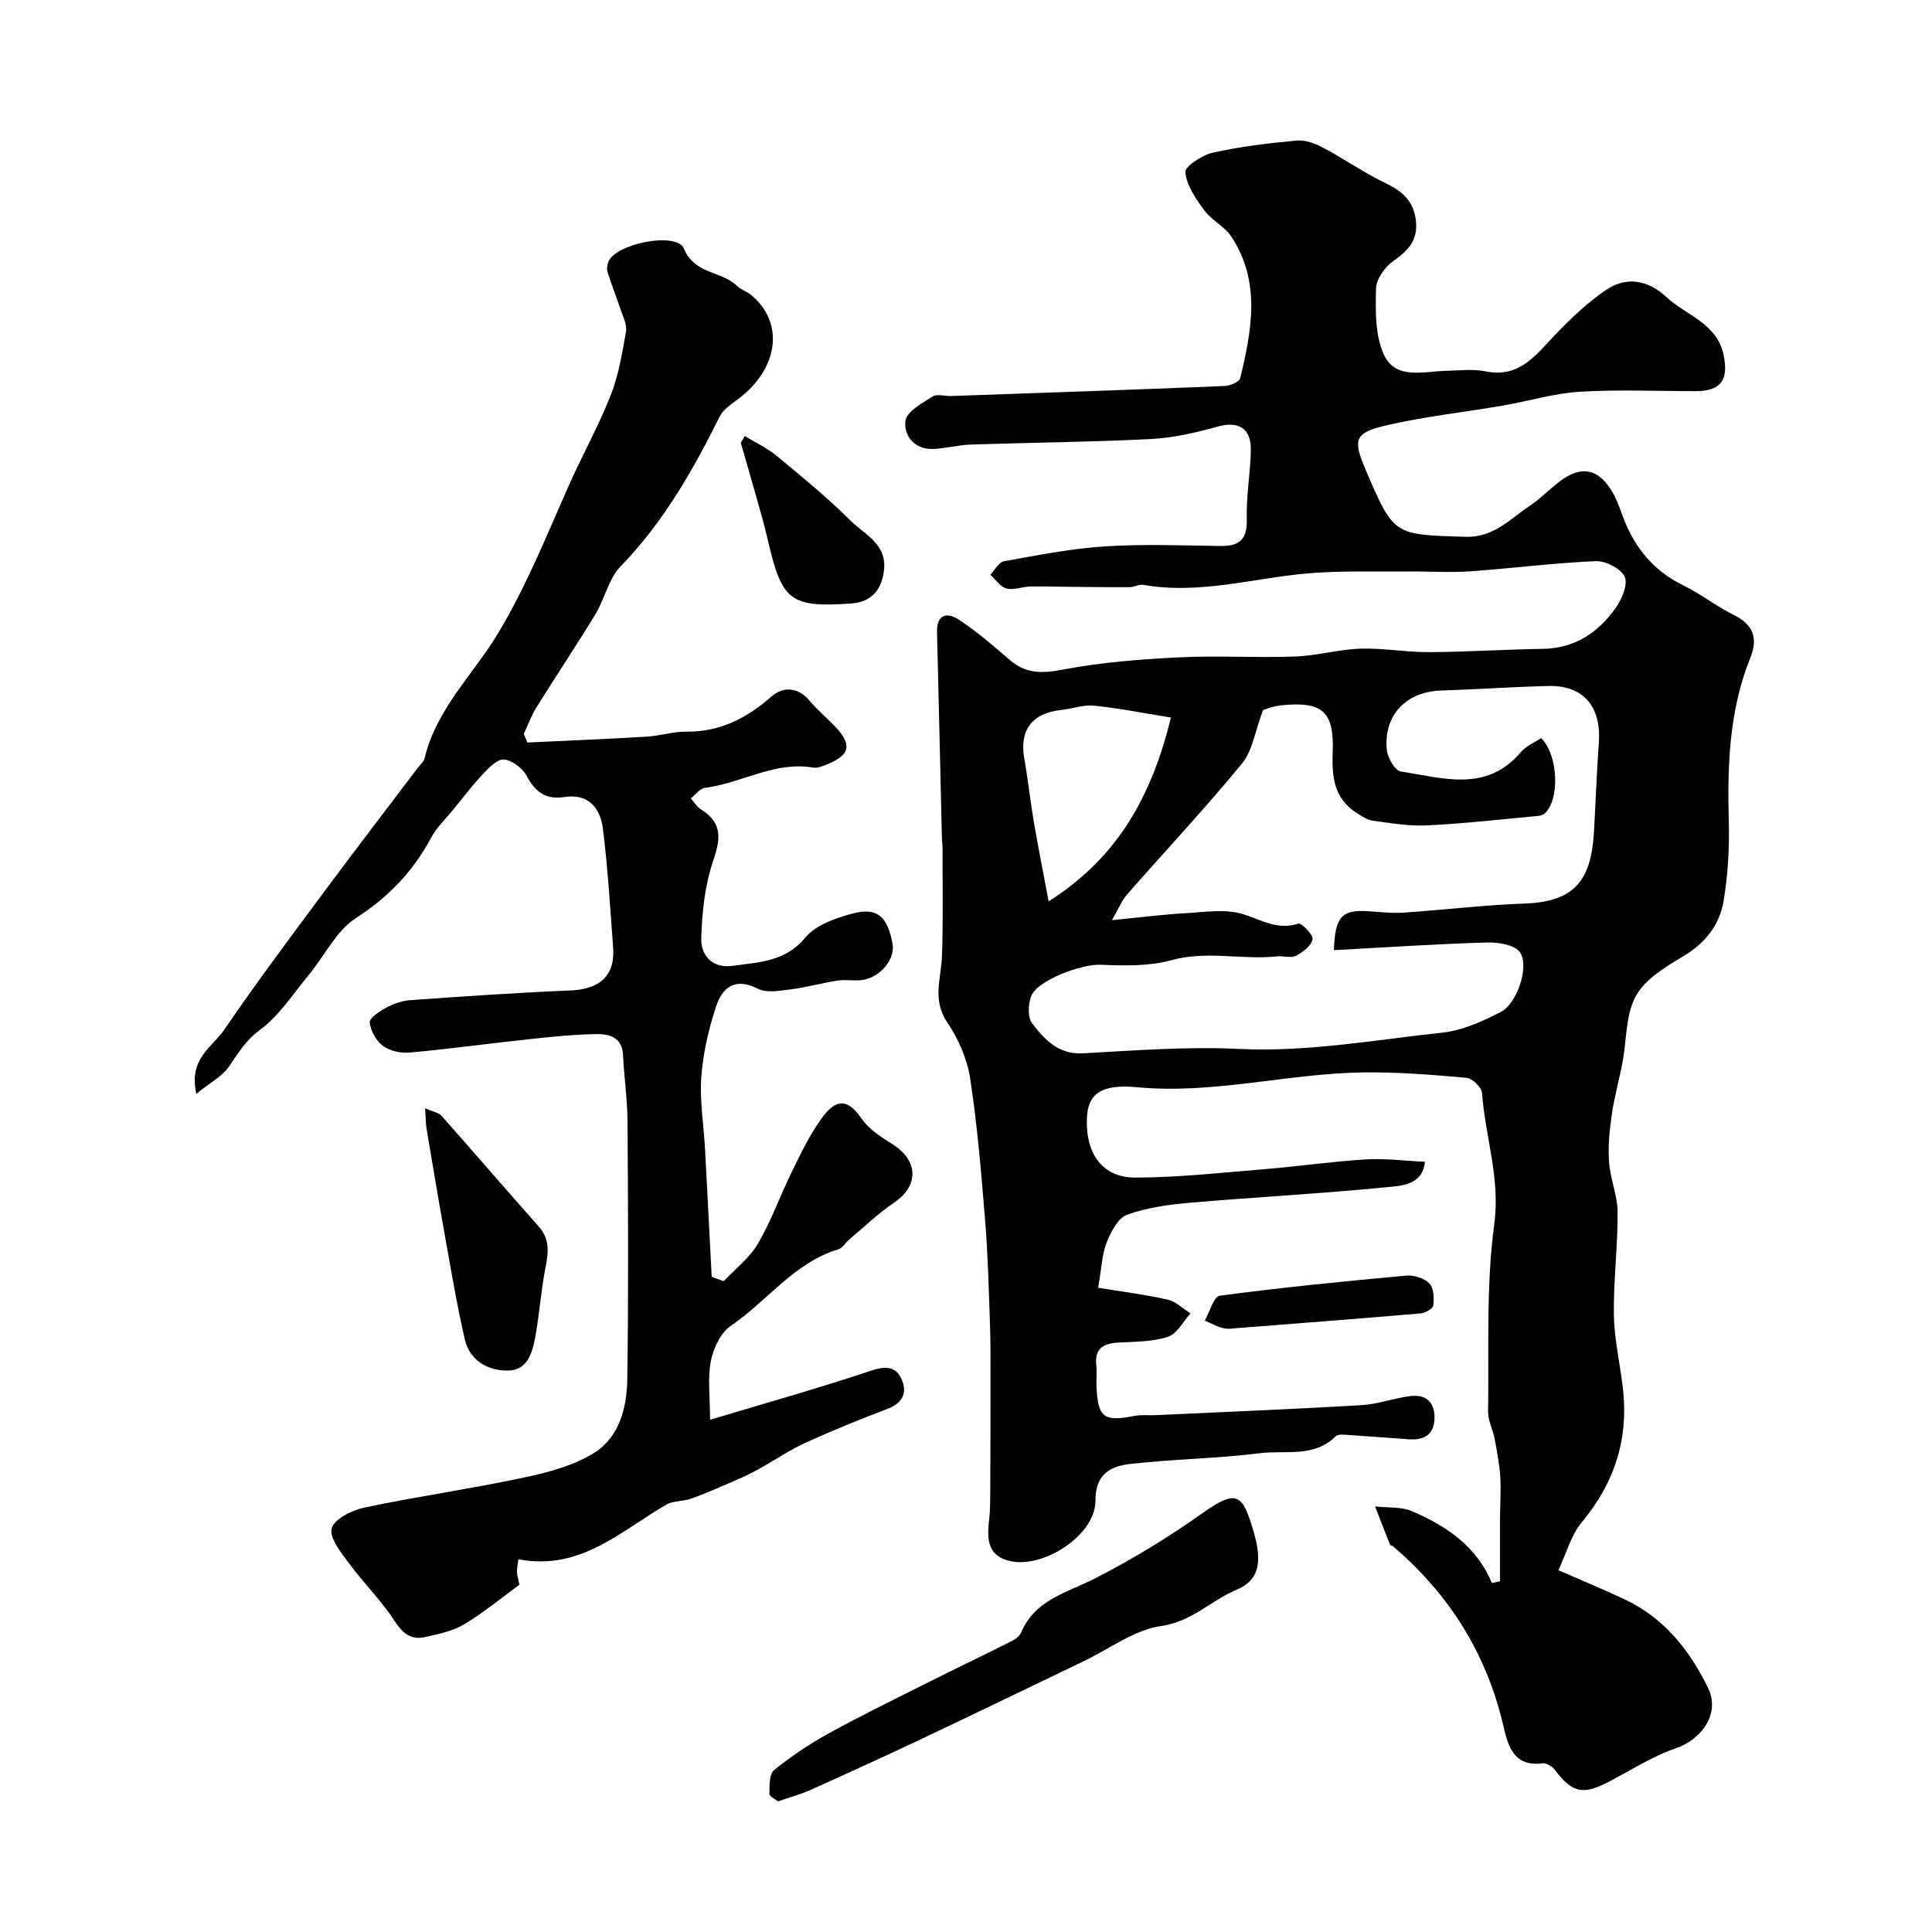
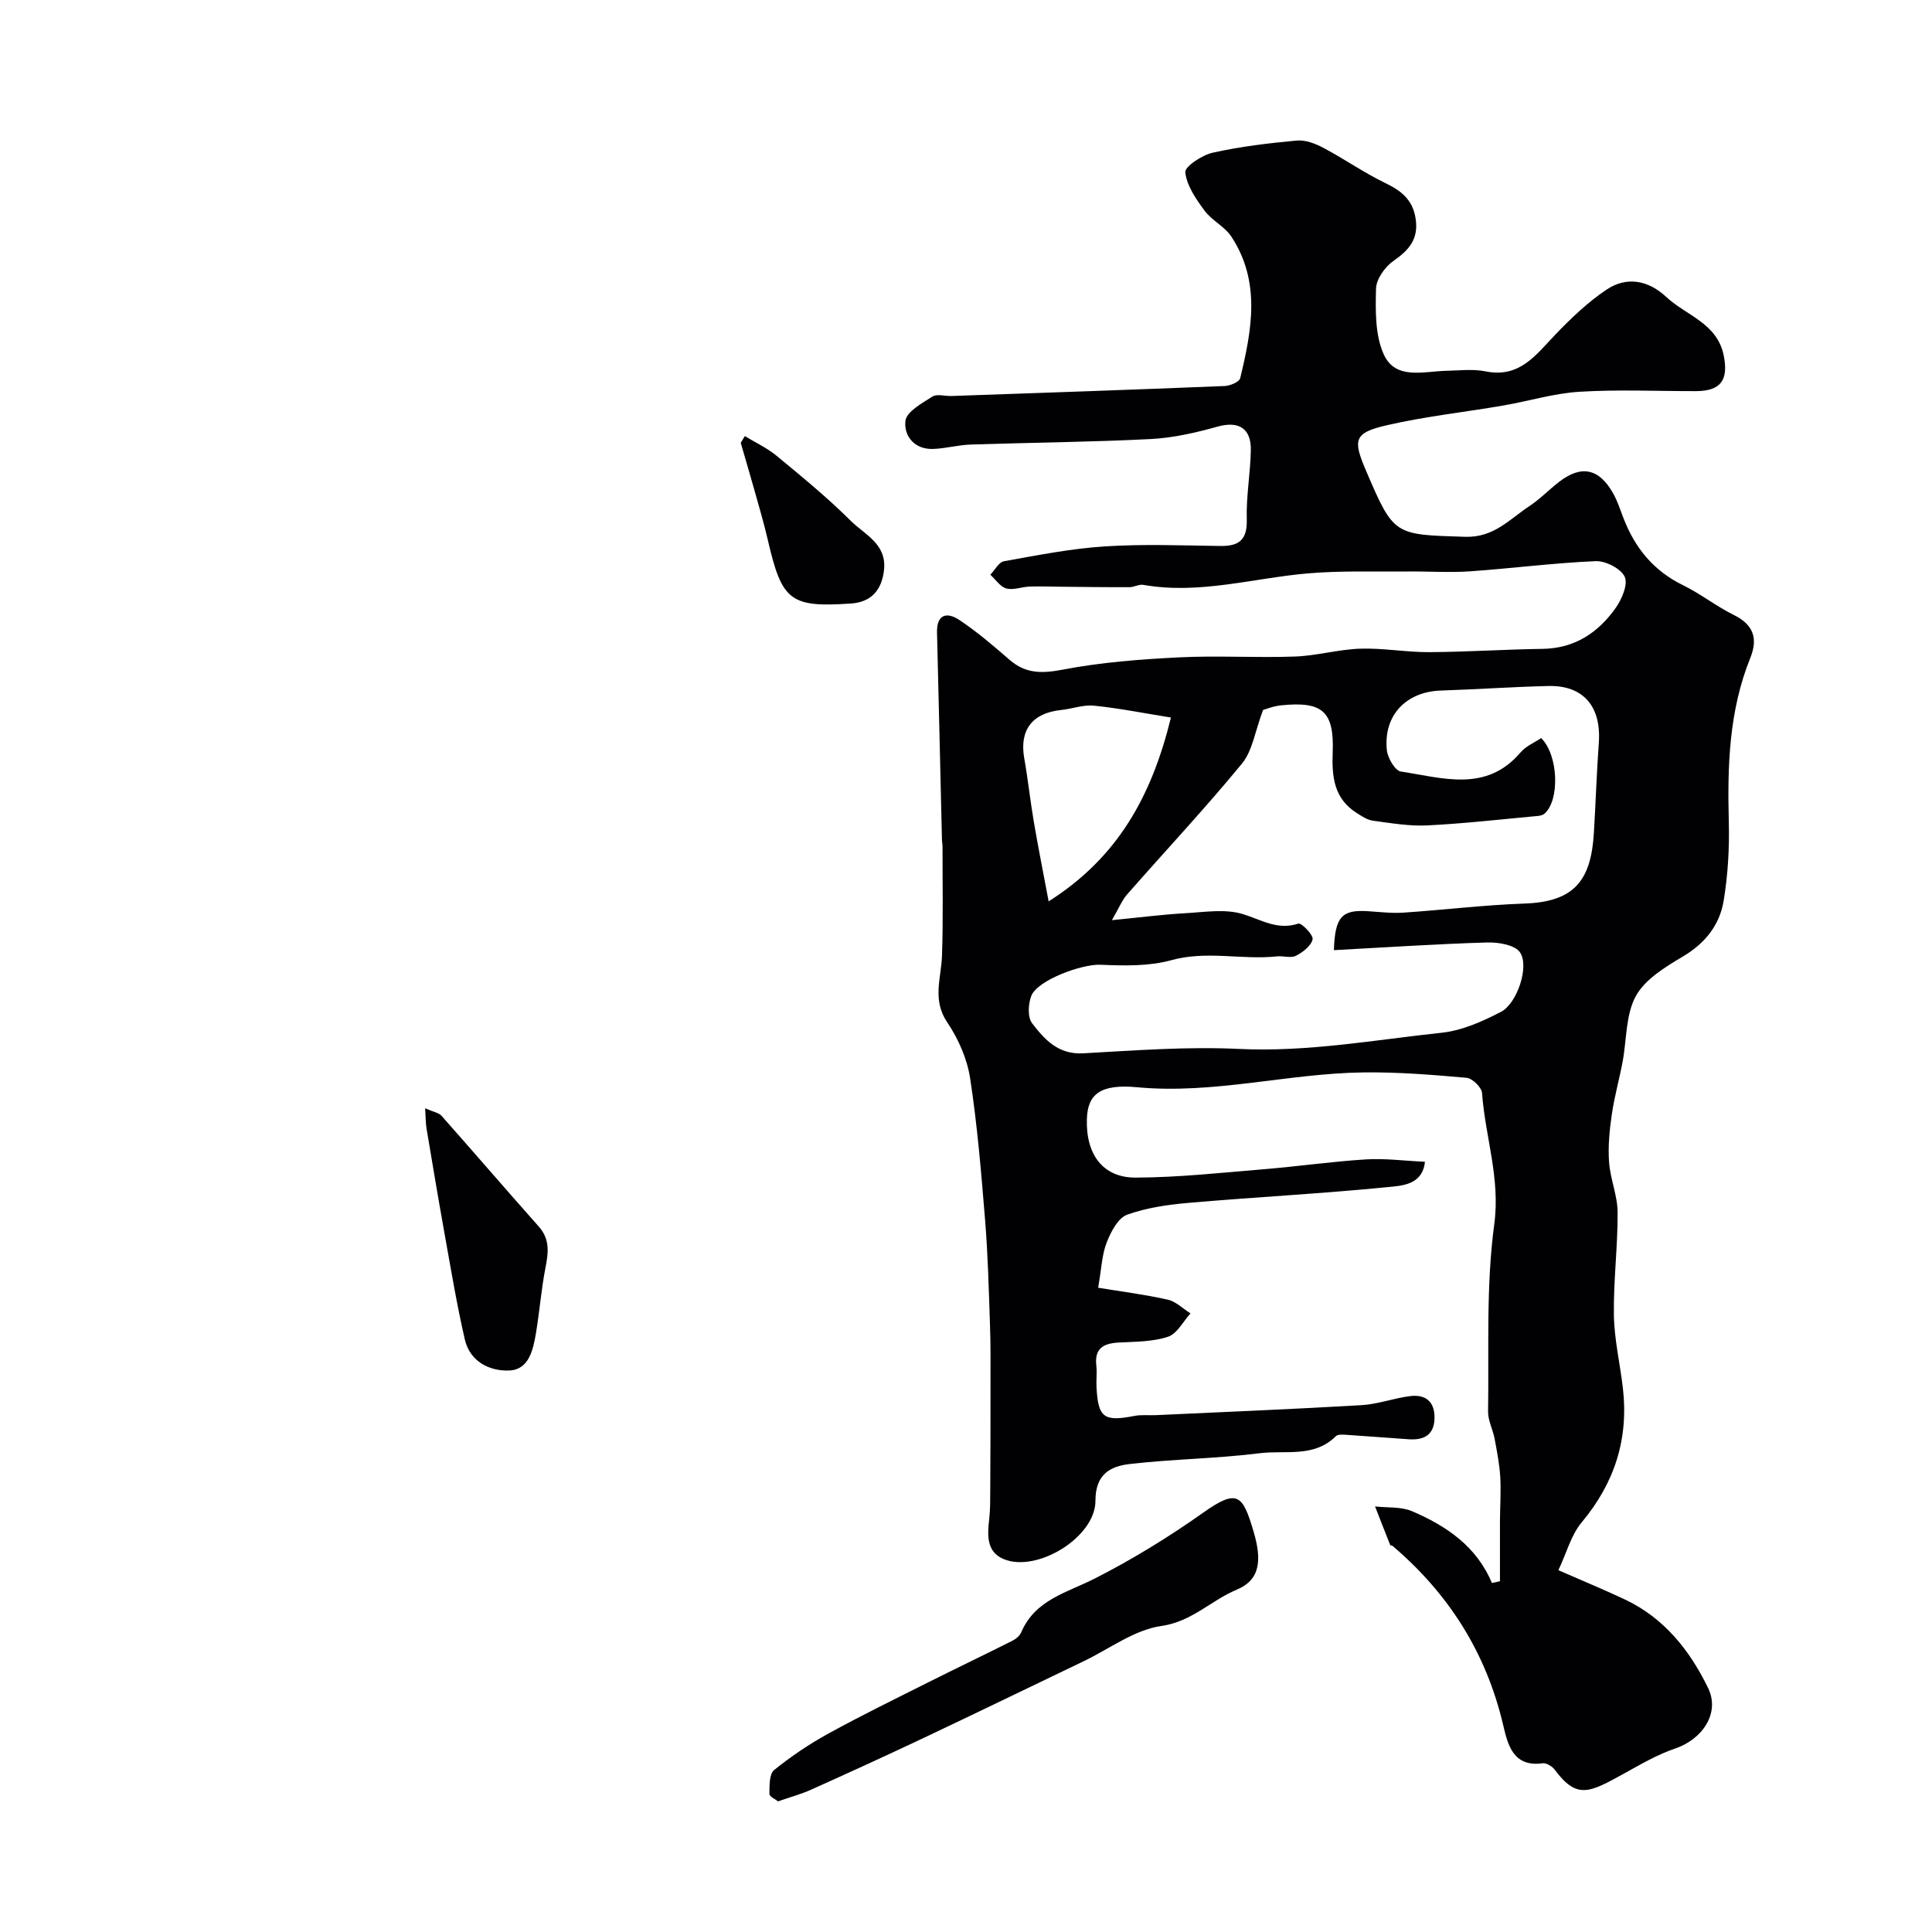
<svg xmlns="http://www.w3.org/2000/svg" enable-background="new 0 0 400 400" viewBox="0 0 400 400">
  <g fill="#010103">
    <path d="m227.36 266.61c4.67.77 9.6 1.39 14.42 2.47 1.69.38 3.14 1.87 4.7 2.85-1.53 1.67-2.78 4.21-4.66 4.83-3.19 1.05-6.78 1.02-10.21 1.2-3.14.17-5.03 1.19-4.63 4.74.17 1.48-.04 3 .04 4.5.33 6.33 1.53 7.18 7.85 5.95 1.45-.28 2.99-.09 4.48-.16 14.19-.66 28.39-1.24 42.58-2.07 3.36-.2 6.65-1.45 10.02-1.87 3.18-.4 5.11 1.12 5.05 4.55-.06 3.47-2.15 4.59-5.27 4.39-4.26-.28-8.51-.64-12.77-.91-.8-.05-1.94-.18-2.39.27-4.51 4.5-10.44 2.86-15.72 3.52-8.96 1.13-18.05 1.2-27.02 2.25-3.93.46-7.04 2.09-7.03 7.59.02 7.57-12.16 14.99-19.05 12.06-3.58-1.53-3.31-5.01-2.94-8.3.22-1.97.2-3.98.21-5.97.04-7.19.06-14.37.05-21.56 0-4.2.05-8.4-.1-12.59-.25-7.27-.43-14.55-1.02-21.79-.8-9.8-1.61-19.63-3.1-29.34-.62-4.03-2.45-8.17-4.75-11.58-3.14-4.66-1.23-9.13-1.07-13.78.26-7.53.1-15.07.11-22.6 0-.49-.11-.99-.12-1.48-.34-14.27-.66-28.53-1.02-42.8-.1-3.88 2.11-4.3 4.62-2.62 3.67 2.44 7.06 5.34 10.39 8.24 3.39 2.95 6.8 2.85 11.13 2.02 7.86-1.5 15.94-2.12 23.96-2.52 7.98-.4 16 .12 23.99-.17 4.54-.16 9.04-1.49 13.58-1.63 4.74-.15 9.51.75 14.26.72 7.81-.04 15.62-.57 23.44-.68 6.64-.09 11.5-3.34 15.13-8.46 1.28-1.8 2.6-4.89 1.88-6.46-.78-1.7-3.96-3.33-6.02-3.24-8.69.37-17.34 1.5-26.03 2.11-4.22.29-8.47-.01-12.71.03-6.94.07-13.91-.2-20.81.39-11.35.98-22.51 4.42-34.09 2.38-.9-.16-1.9.47-2.86.48-4.62.02-9.24-.05-13.85-.09-2.28-.02-4.56-.11-6.83-.04-1.63.06-3.36.79-4.83.39-1.27-.34-2.22-1.85-3.31-2.84.93-.97 1.75-2.6 2.82-2.79 6.91-1.24 13.85-2.62 20.84-3.07 7.96-.52 15.99-.2 23.99-.09 3.91.05 5.56-1.33 5.44-5.52-.14-4.75.75-9.52.84-14.3.09-4.61-2.6-6.09-6.86-4.9-4.51 1.26-9.2 2.34-13.85 2.58-12.42.63-24.86.73-37.29 1.14-2.6.09-5.19.82-7.79.91-3.9.14-6.09-2.77-5.72-5.82.23-1.9 3.43-3.65 5.58-5.02.95-.61 2.6-.07 3.93-.12 18.87-.66 37.73-1.3 56.59-2.07 1.13-.05 3.02-.84 3.21-1.62 2.4-9.93 4.31-19.97-1.83-29.31-1.39-2.11-4.06-3.35-5.57-5.4-1.76-2.39-3.67-5.15-3.97-7.91-.13-1.18 3.46-3.57 5.66-4.06 5.71-1.28 11.58-1.98 17.42-2.52 1.8-.17 3.88.64 5.55 1.53 4.29 2.27 8.31 5.1 12.67 7.21 3.33 1.61 5.75 3.41 6.38 7.35.68 4.26-1.31 6.55-4.57 8.82-1.76 1.22-3.57 3.77-3.62 5.76-.11 4.58-.21 9.67 1.63 13.66 2.44 5.29 8.25 3.44 12.94 3.34 2.71-.06 5.52-.41 8.13.12 7.05 1.42 10.41-3.42 14.43-7.62 3.24-3.38 6.71-6.69 10.57-9.29 4.2-2.83 8.69-1.96 12.39 1.5 4.13 3.86 10.55 5.41 11.9 12.13 1.02 5.09-.61 7.36-5.78 7.37-8.03.01-16.09-.36-24.09.13-5.32.33-10.55 1.95-15.84 2.86-8.03 1.38-16.16 2.25-24.08 4.08-6.73 1.56-7.04 2.94-4.3 9.33 5.82 13.61 5.83 13.29 20.56 13.76 5.95.19 9.19-3.65 13.3-6.36 2.18-1.44 4.03-3.37 6.1-4.98 4.63-3.62 8.38-2.83 11.29 2.45.86 1.55 1.41 3.27 2.05 4.94 2.37 6.2 6.23 10.98 12.34 13.96 3.65 1.78 6.91 4.39 10.55 6.18 4.1 2.02 5.01 4.9 3.4 8.89-4.42 10.95-4.75 22.38-4.45 33.97.14 5.43-.18 10.96-1.07 16.32-.82 4.97-3.78 8.74-8.35 11.47-3.68 2.2-7.91 4.74-9.83 8.25-2.13 3.89-1.88 9.08-2.75 13.68-.69 3.64-1.71 7.22-2.23 10.88-.47 3.24-.8 6.58-.56 9.82.25 3.49 1.75 6.92 1.77 10.38.04 7.1-.88 14.2-.77 21.29.08 5.04 1.27 10.05 1.86 15.09 1.22 10.51-1.7 19.65-8.53 27.82-2.18 2.61-3.11 6.27-4.82 9.9 5.52 2.42 9.72 4.15 13.82 6.09 8.11 3.84 13.43 10.58 17.18 18.32 2.52 5.2-1.2 10.61-6.84 12.52-3.63 1.23-7.02 3.21-10.4 5.08-7.36 4.06-9.88 5.53-14.54-.72-.52-.69-1.71-1.42-2.48-1.31-6.16.85-7.24-3.95-8.17-7.9-3.52-14.99-11.28-27.22-22.92-37.12-.11-.1-.43-.05-.46-.14-1.07-2.67-2.11-5.35-3.15-8.02 2.57.3 5.39.02 7.66.99 7.07 3.03 13.34 7.23 16.53 14.86.56-.12 1.11-.24 1.67-.36 0-4.13-.01-8.26 0-12.38.01-3.07.24-6.16.06-9.22-.16-2.65-.68-5.3-1.17-7.92-.36-1.9-1.38-3.76-1.35-5.63.2-12.93-.44-26.01 1.28-38.75 1.29-9.56-1.88-18.13-2.53-27.18-.08-1.17-2-3.04-3.19-3.15-7.09-.63-14.23-1.21-21.35-1.12-15.66.2-31.03 4.57-46.89 3.07-7.67-.72-10.22 1.52-10.38 6.54-.25 7.32 3.27 12.19 10.09 12.17 8.87-.03 17.75-1.01 26.61-1.74 7.03-.58 14.03-1.59 21.07-2.03 3.92-.24 7.89.29 12.22.49-.5 4.85-4.86 4.97-7.85 5.26-13.6 1.35-27.25 2.05-40.87 3.23-4.37.38-8.86 1-12.94 2.47-1.88.68-3.35 3.52-4.21 5.7-1.01 2.53-1.08 5.37-1.79 9.42zm48.81-69.89c.22-6.97 1.69-8.39 6.98-8.07 2.47.15 4.97.47 7.43.3 8.37-.56 16.72-1.59 25.09-1.88 10.13-.36 13.72-4.63 14.32-14.54.38-6.26.58-12.53 1.03-18.78.53-7.46-3.19-11.88-10.41-11.72-7.43.17-14.86.7-22.29.94-7.21.24-11.92 5.13-11.19 12.33.16 1.62 1.7 4.26 2.9 4.44 8.6 1.28 17.65 4.44 24.8-3.98 1.1-1.29 2.86-2.01 4.25-2.95 3.62 3.57 3.86 12.91.69 15.65-.34.29-.88.43-1.34.47-7.63.7-15.25 1.58-22.89 1.96-3.74.19-7.54-.47-11.28-.97-1.18-.16-2.33-.94-3.39-1.61-4.67-2.98-5.15-7.45-4.95-12.55.33-8.51-2.15-10.6-10.66-9.73-1.73.18-3.4.87-3.76.97-1.66 4.4-2.18 8.43-4.36 11.09-7.63 9.28-15.87 18.07-23.8 27.11-1.05 1.2-1.67 2.79-3.13 5.31 6.02-.59 10.59-1.18 15.18-1.44 3.99-.22 8.26-.94 11.92.18 3.84 1.17 7.15 3.41 11.5 1.97.63-.21 3.14 2.36 2.95 3.25-.29 1.35-2.02 2.68-3.44 3.41-1.06.54-2.62-.01-3.94.13-7.26.77-14.53-1.25-21.89.79-4.64 1.28-9.79 1.15-14.68.94-3.81-.16-13.06 3.18-14.31 6.49-.63 1.67-.77 4.39.19 5.63 2.57 3.35 5.41 6.51 10.56 6.22 10.75-.6 21.55-1.43 32.28-.91 14.21.68 28.05-1.87 42.01-3.36 4.19-.45 8.4-2.34 12.21-4.31 3.36-1.74 5.92-9.41 3.96-12.31-1.04-1.55-4.47-2.13-6.78-2.06-10.45.3-20.87 1.01-31.76 1.59zm-59.06-10.1c14.37-9.12 21.34-21.84 25.32-38.06-5.59-.9-10.73-1.93-15.93-2.46-2.2-.23-4.5.66-6.77.89-6.02.62-8.71 4.16-7.67 10.01.77 4.34 1.23 8.73 1.97 13.07.91 5.34 1.97 10.65 3.08 16.55z" />
-     <path d="m147.01 293.95c11.59-3.48 22.51-6.55 33.26-10.14 2.9-.97 5.05-1.03 6.3 1.54 1.3 2.67.56 5.03-2.69 6.28-5.73 2.19-11.42 4.49-17 7.02-3.22 1.46-6.17 3.48-9.27 5.21-1.37.77-2.77 1.51-4.21 2.14-3.4 1.48-6.79 3.02-10.28 4.26-1.56.56-3.34.47-4.82 1.06-9.59 5.45-17.95 13.99-30.97 11.51-.14 1.14-.33 1.91-.3 2.67.04.79.3 1.56.52 2.59-3.76 2.75-7.42 5.8-11.46 8.21-2.4 1.43-5.37 2.04-8.17 2.65-2.94.64-4.64-.89-6.31-3.47-2.7-4.16-6.32-7.7-9.27-11.71-1.65-2.25-4.15-5.24-3.68-7.29.44-1.91 4.16-3.8 6.73-4.34 10.98-2.32 22.11-3.89 33.08-6.23 5.04-1.07 10.34-2.47 14.62-5.16 5.09-3.2 6.69-9.28 6.78-15.06.27-17.83.17-35.66.05-53.49-.03-4.6-.7-9.2-.93-13.8-.18-3.63-2.81-4.33-5.46-4.3-4.6.07-9.2.54-13.78 1.03-8.29.89-16.56 2.03-24.87 2.79-1.84.17-4.12-.31-5.57-1.36-1.42-1.04-2.56-3.12-2.76-4.87-.1-.89 2-2.3 3.34-3.02 1.55-.82 3.34-1.48 5.06-1.6 11.02-.78 22.05-1.55 33.09-2 5.14-.21 9.4-2.24 8.9-8.91-.61-8.2-1.09-16.41-2.11-24.56-.53-4.24-2.95-7.38-8.01-6.58-3.88.61-6.06-1.13-7.84-4.47-.84-1.56-2.99-3.17-4.66-3.3-1.38-.11-3.13 1.73-4.36 3.04-2.19 2.32-4.13 4.89-6.15 7.37-1.55 1.91-3.42 3.65-4.56 5.79-3.72 6.95-8.78 12.25-15.52 16.6-4.11 2.65-6.54 7.85-9.82 11.82-3.24 3.92-6.11 8.42-10.1 11.37-2.96 2.18-4.48 4.78-6.38 7.55-1.43 2.08-3.98 3.4-6.78 5.67-1.67-7.3 3.36-9.71 5.74-13.21 6.61-9.7 13.66-19.1 20.66-28.54 6.41-8.64 12.97-17.17 19.46-25.76.49-.65 1.24-1.26 1.41-1.99 2.42-10.2 10.1-17.35 15.25-25.93 5.8-9.67 9.93-19.97 14.44-30.17 2.82-6.38 6.25-12.5 8.81-18.98 1.66-4.19 2.4-8.78 3.19-13.26.25-1.41-.63-3.05-1.12-4.54-.86-2.59-1.87-5.12-2.69-7.72-.21-.65-.1-1.53.17-2.18 1.58-3.8 14.16-6.26 15.63-2.71 2.22 5.39 7.79 4.58 10.99 7.73.79.78 2 1.12 2.88 1.84 7 5.72 5.77 15.3-2.69 21.61-1.39 1.04-3.05 2.13-3.78 3.6-5.57 11.19-11.69 21.93-20.52 31.02-2.48 2.55-3.25 6.68-5.18 9.86-3.95 6.51-8.2 12.84-12.22 19.3-1.07 1.72-1.77 3.67-2.64 5.52.25.59.49 1.19.74 1.78 8.22-.39 16.45-.72 24.67-1.21 2.77-.16 5.51-1.07 8.26-1.04 6.97.07 12.48-2.78 17.61-7.27 2.36-2.07 5.44-2.05 7.87.84 1.6 1.9 3.53 3.53 5.26 5.33 3.65 3.79 3.19 5.97-1.68 7.9-.89.35-1.93.79-2.8.64-8-1.36-14.87 3.24-22.42 4.2-1.05.13-1.95 1.42-2.92 2.17.69.78 1.26 1.77 2.11 2.3 4.33 2.7 4.14 5.88 2.57 10.45-1.76 5.13-2.38 10.82-2.52 16.29-.08 3.44 2.24 6.25 6.54 5.63 5.42-.77 10.83-.8 14.99-5.84 2.16-2.61 6.28-4.05 9.79-4.98 5.12-1.36 7.26.61 8.28 6.29.57 3.19-2.54 6.97-6.34 7.48-1.64.22-3.36-.15-4.99.1-3.23.49-6.4 1.4-9.64 1.81-2.29.29-5.05.83-6.9-.11-4.73-2.42-7.36-.26-8.65 3.63-1.55 4.71-2.71 9.68-3.07 14.61-.36 4.94.5 9.97.77 14.96.48 8.81.92 17.62 1.38 26.43.83.31 1.66.61 2.49.92 2.41-2.58 5.37-4.83 7.1-7.8 2.78-4.76 4.63-10.05 7.08-15.02 1.85-3.76 3.68-7.61 6.13-10.96 2.66-3.63 5.08-4.47 8.21.08 1.51 2.2 4.04 3.85 6.38 5.31 5.45 3.4 5.55 8.65.34 12.15-3.31 2.22-6.21 5.05-9.28 7.63-.76.64-1.34 1.73-2.2 1.99-9.21 2.79-14.76 10.75-22.31 15.87-2.12 1.43-3.6 4.69-4.13 7.36-.67 3.53-.15 7.27-.15 12.08z" />
    <path d="m161.09 372.95c-.51-.41-1.8-.98-1.79-1.54.02-1.69-.05-4.11.97-4.94 3.52-2.85 7.34-5.41 11.32-7.6 6.81-3.74 13.8-7.15 20.75-10.64 5.76-2.89 11.57-5.66 17.32-8.56.71-.36 1.47-1.01 1.77-1.71 2.89-6.77 9.44-8.2 15.21-11.13 7.8-3.97 15.35-8.61 22.5-13.67 7.06-5 8.14-3.67 10.37 3.83 1.84 6.16 1.33 10.14-3.47 12.14-5.31 2.21-9.25 6.61-15.59 7.51-5.59.79-10.74 4.73-16.07 7.29-11.13 5.34-22.24 10.73-33.4 16.01-7.66 3.62-15.36 7.14-23.09 10.61-2.04.92-4.25 1.51-6.8 2.4z" />
    <path d="m88.02 229.46c1.73.76 2.83.92 3.39 1.55 6.75 7.62 13.39 15.34 20.15 22.95 2.34 2.64 1.98 5.42 1.37 8.53-.87 4.46-1.21 9.01-1.96 13.49-.58 3.42-1.44 7.55-5.44 7.76-4.11.21-8.23-1.79-9.3-6.44-1.67-7.27-2.89-14.65-4.21-21.99-1.29-7.19-2.49-14.39-3.7-21.6-.19-1.09-.17-2.23-.3-4.25z" />
    <path d="m154.21 90.29c2.21 1.35 4.62 2.46 6.59 4.09 5.24 4.33 10.53 8.66 15.34 13.45 2.86 2.85 7.47 4.76 6.89 10.16-.46 4.24-2.71 6.68-6.83 6.96-12.62.86-14.32-.55-17.23-13.15-.8-3.46-1.81-6.87-2.77-10.29-.92-3.28-1.89-6.55-2.84-9.83.29-.46.57-.92.85-1.39z" />
-     <path d="m255.42 275.03c.15 0-1.07.21-2.17-.05-1.32-.31-2.54-1.03-3.81-1.57 1.02-1.79 1.85-4.99 3.09-5.15 12.83-1.7 25.72-2.98 38.62-4.16 1.58-.14 3.72.53 4.79 1.63.92.94.99 3.05.81 4.56-.08.67-1.69 1.56-2.66 1.64-12.45 1.07-24.91 2.02-38.67 3.1z" />
  </g>
</svg>